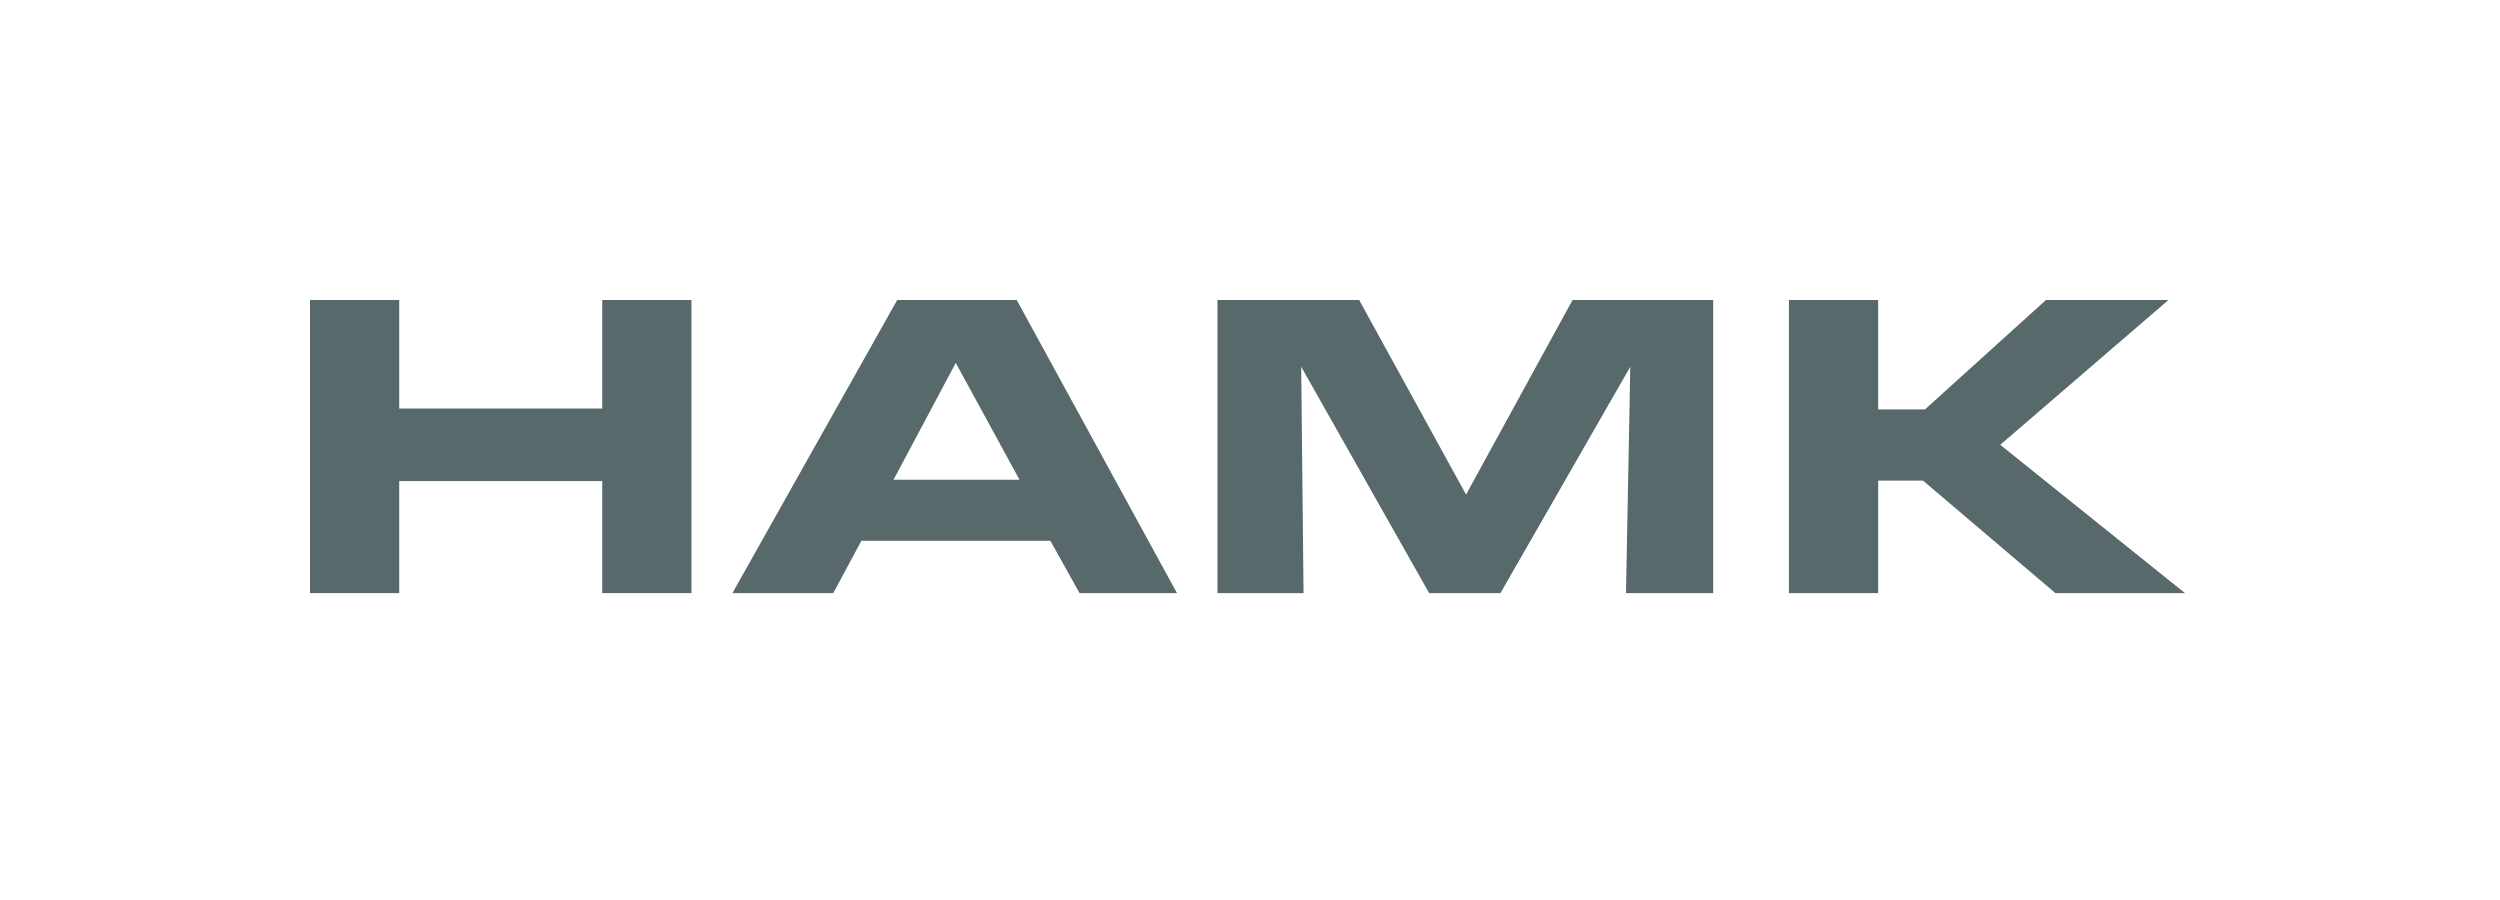
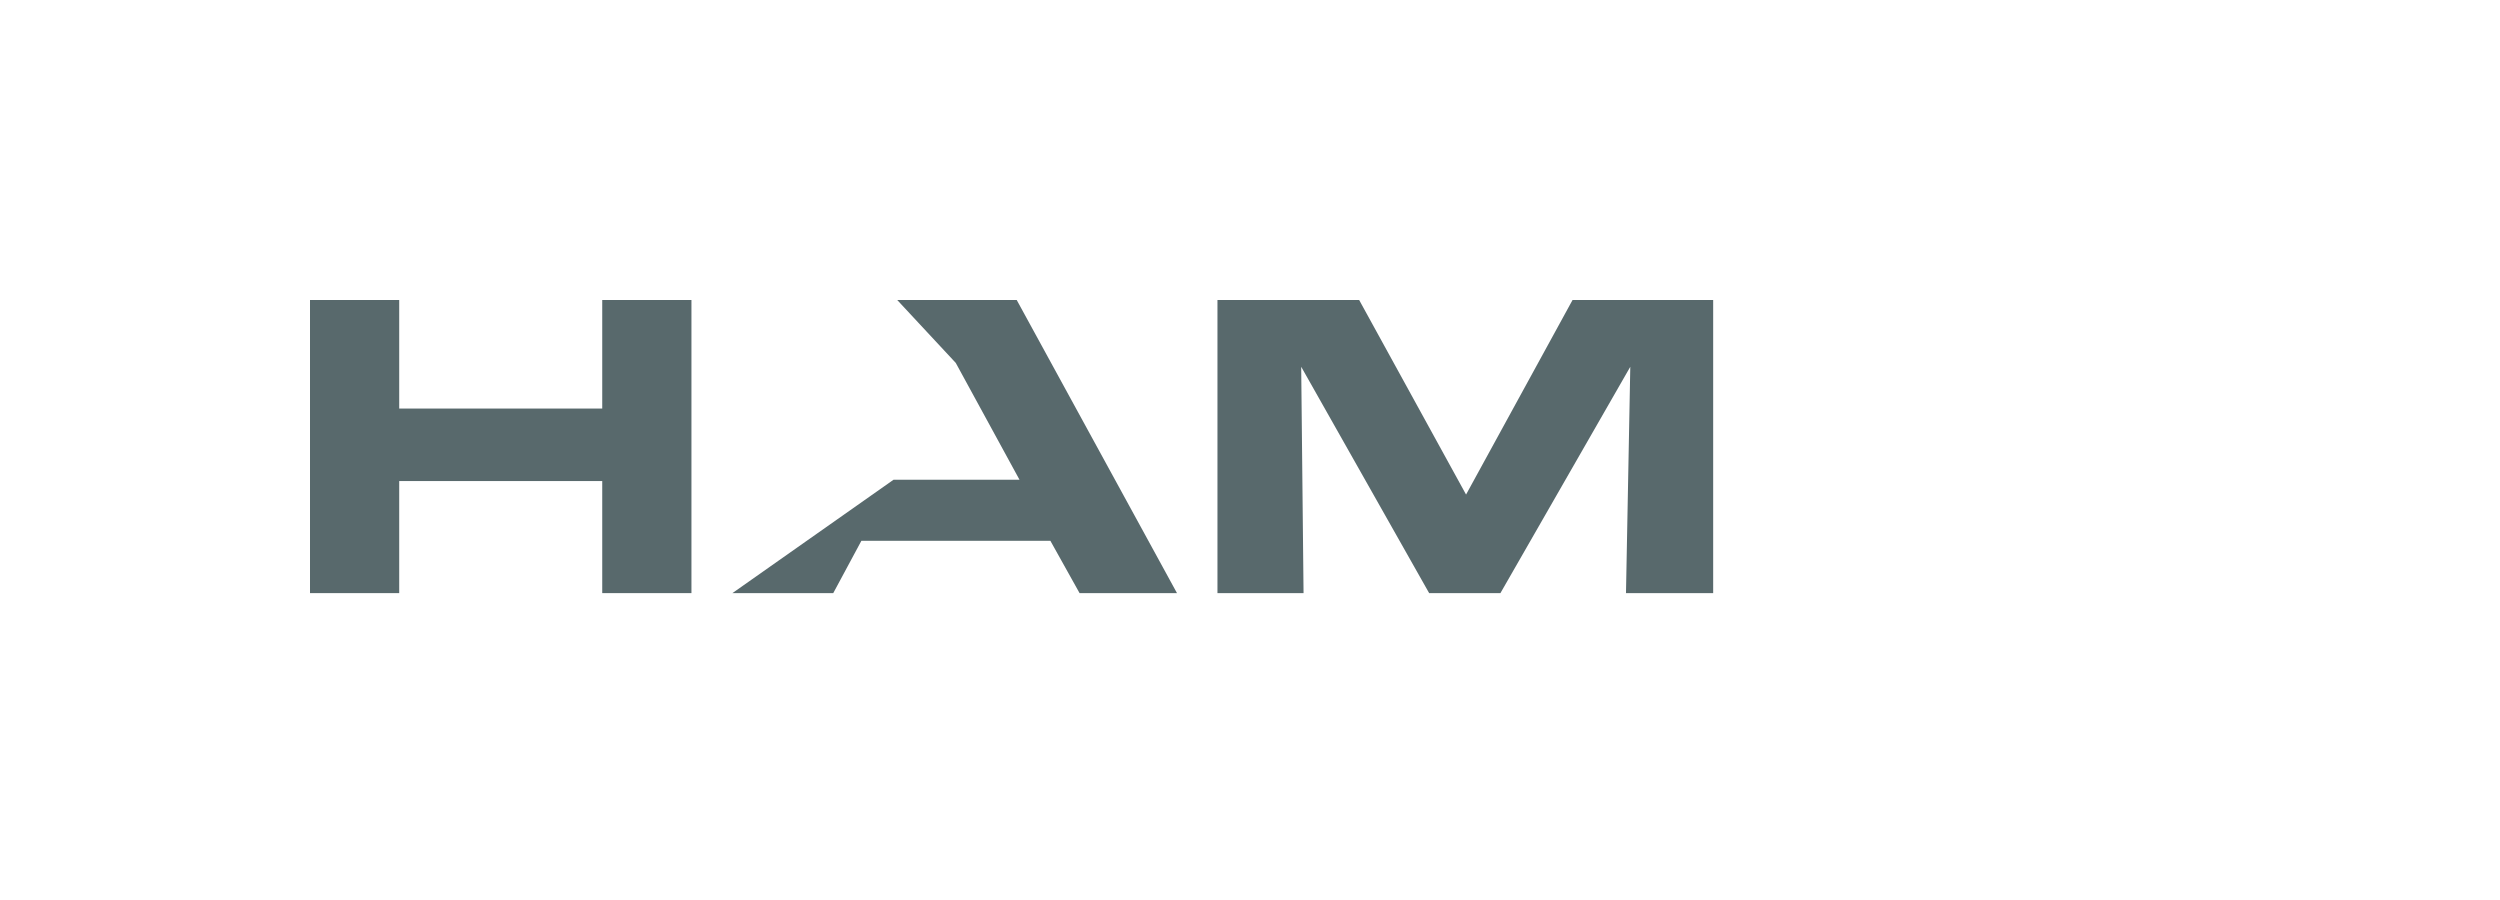
<svg xmlns="http://www.w3.org/2000/svg" width="250px" height="90px" viewBox="0 0 250 90" version="1.1">
  <title>Logo/HAMK</title>
  <g id="Logo/HAMK" stroke="none" stroke-width="1" fill="none" fill-rule="evenodd">
    <g id="HAMK" transform="translate(31, 30)" fill="#58696C">
      <polyline id="polyline51" fill-rule="nonzero" points="0 29.312 0 0 8.921 0 8.921 10.855 29.224 10.855 29.224 0 38.145 0 38.145 29.312 29.224 29.312 29.224 18.105 8.921 18.105 8.921 29.312" />
-       <path d="M58.354,17.974 L70.95,17.974 L64.576,6.291 M42.24,29.312 L58.721,0 L70.672,0 L86.699,29.312 L76.957,29.312 L74.04,24.083 L55.137,24.083 L52.325,29.312 L42.24,29.312 Z" id="path53" />
+       <path d="M58.354,17.974 L70.95,17.974 L64.576,6.291 L58.721,0 L70.672,0 L86.699,29.312 L76.957,29.312 L74.04,24.083 L55.137,24.083 L52.325,29.312 L42.24,29.312 Z" id="path53" />
      <polyline id="polyline55" fill-rule="nonzero" points="90.746 29.312 90.746 0 104.916 0 115.606 19.456 126.255 0 140.317 0 140.317 29.312 131.599 29.312 132.029 6.678 119.042 29.312 111.915 29.312 99.12 6.678 99.355 29.312" />
-       <polyline id="polyline57" fill-rule="nonzero" points="147.895 29.312 147.895 0 156.816 0 156.816 10.943 161.493 10.943 173.595 0 185.846 0 169.024 14.481 187.5 29.312 174.54 29.312 161.301 18.063 156.816 18.063 156.816 29.312" />
    </g>
  </g>
</svg>